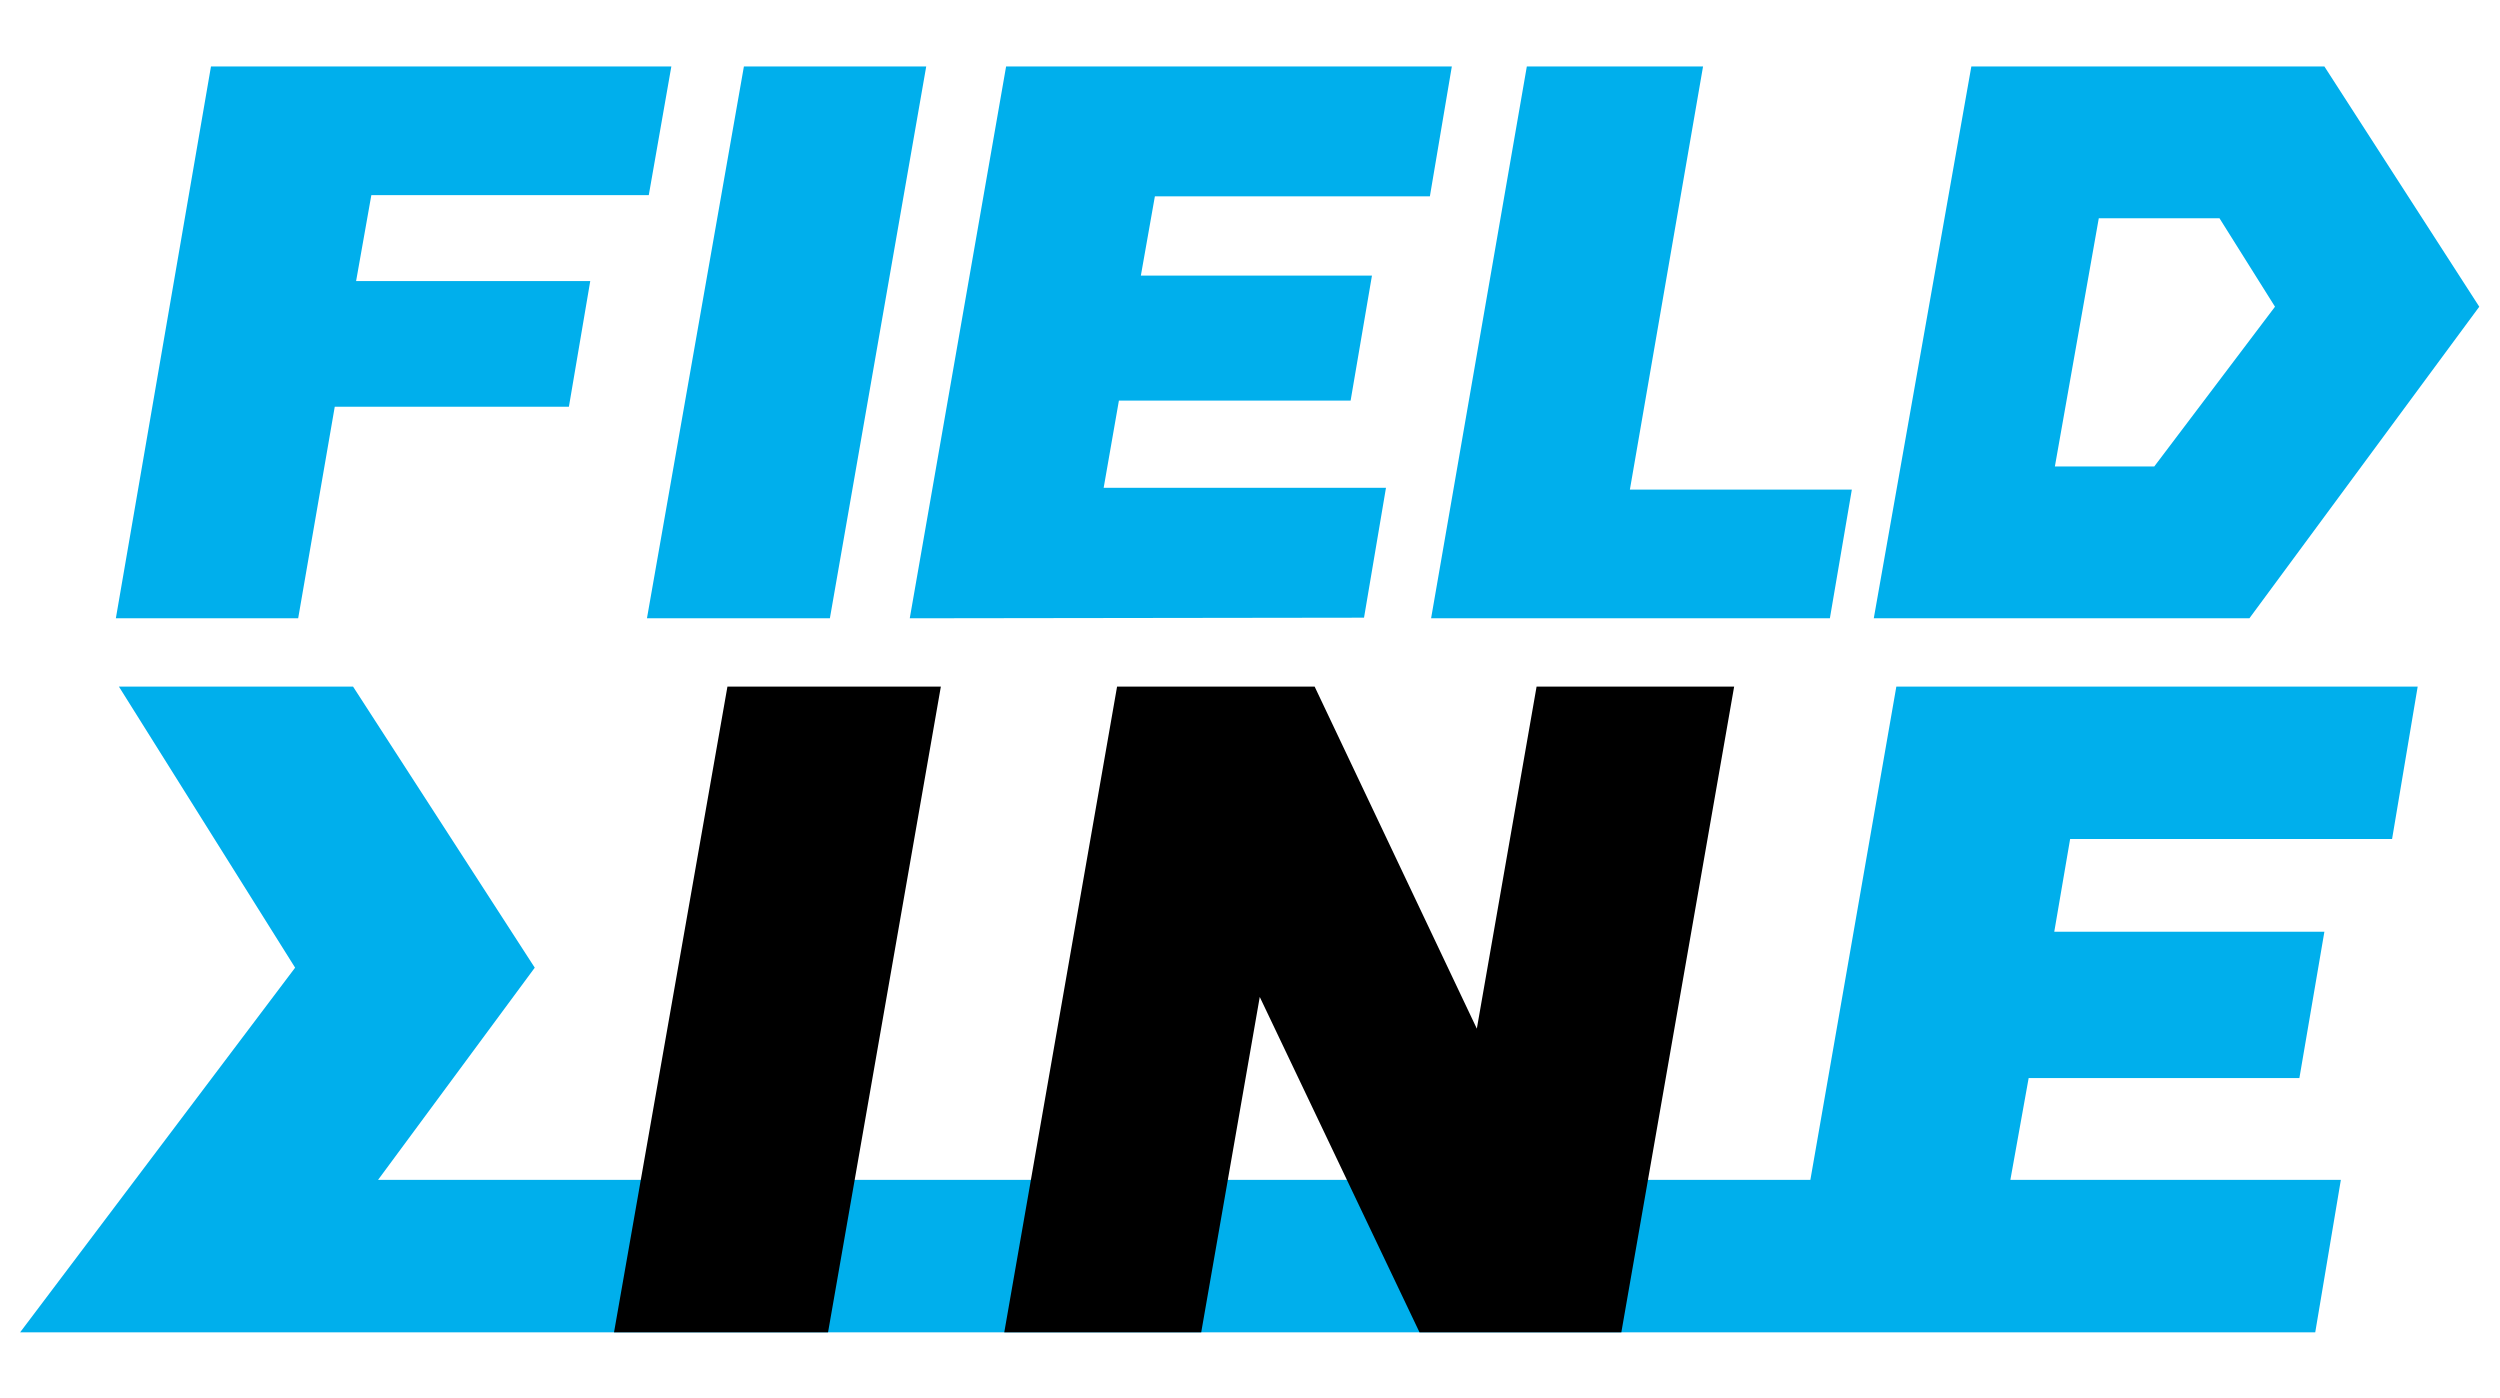
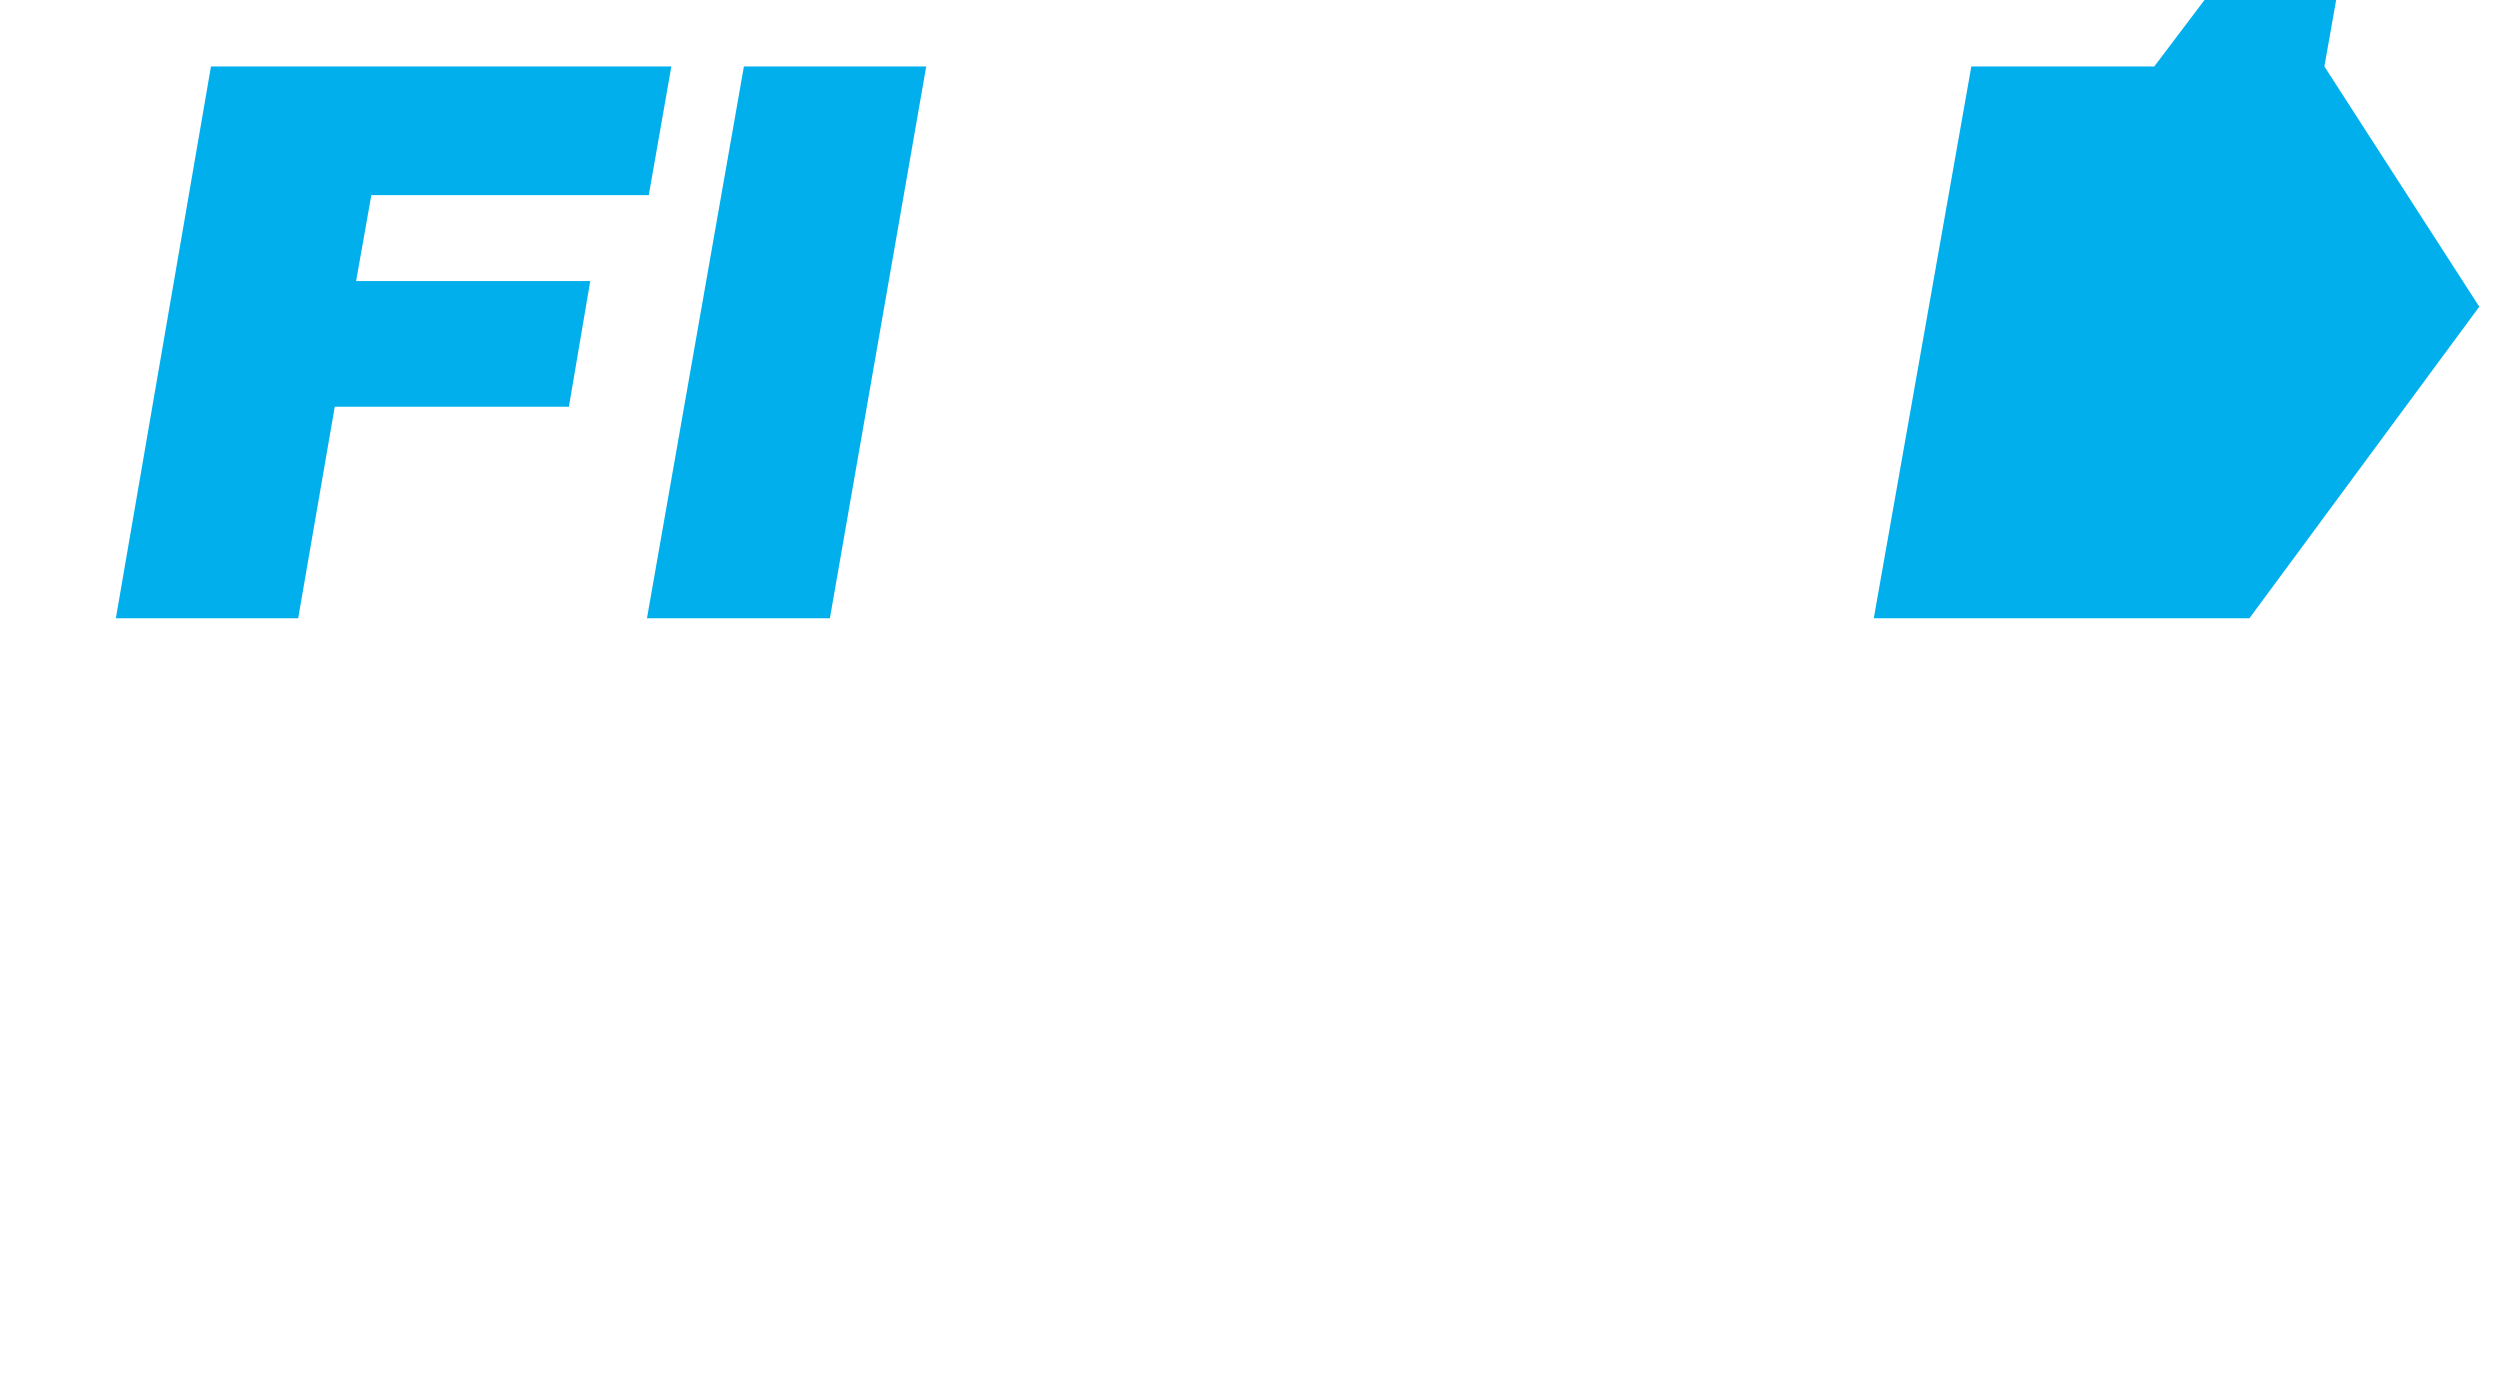
<svg xmlns="http://www.w3.org/2000/svg" version="1.1" id="レイヤー_1" x="0px" y="0px" viewBox="0 0 410 229.3" style="enable-background:new 0 0 410 229.3;" xml:space="preserve">
  <style type="text/css">
	.st0{fill:#00AFEC;}
</style>
  <g>
    <g>
      <g>
        <g>
          <polygon class="st0" points="60.9,32 106.4,32 110.1,10.9 34.6,10.9 19,101.4 48.9,101.4 54.9,66.7 93.3,66.7 96.8,46.1       58.4,46.1     " />
-           <polygon class="st0" points="279.3,10.9 250.4,10.9 234.7,101.4 300.1,101.4 303.7,80.3 267.3,80.3     " />
        </g>
      </g>
      <g>
-         <polygon class="st0" points="392.3,137.6 396.5,112.6 311,112.6 296.9,193.5 62,193.5 87.7,158.7 57.9,112.6 19.5,112.6      48.4,158.7 3.3,218.5 379.7,218.5 383.9,193.5 329.7,193.5 332.7,176.8 377.1,176.8 381.2,152.8 336.9,152.8 339.5,137.6    " />
-         <polygon points="135.8,218.5 100.7,218.5 119.3,112.6 154.3,112.6    " />
        <polygon class="st0" points="136.1,101.4 106.1,101.4 122,10.9 151.9,10.9    " />
-         <polygon points="252,112.6 242.2,168.7 215.6,112.6 183.7,112.6 183.2,112.6 164.7,218.5 197,218.5 206.6,163.5 232.8,218.5      233.5,218.5 265.9,218.5 284.4,112.6    " />
      </g>
    </g>
-     <polygon class="st0" points="234.5,32.2 238.1,10.9 165,10.9 149.2,101.4 223.7,101.3 227.3,80 181,80 183.5,65.7 221.5,65.7    225,45.2 187.1,45.2 189.4,32.2  " />
    <g>
-       <path class="st0" d="M381.2,10.9l-57.9,0l-16,90.5l61.6,0l37.7-51.1L381.2,10.9z M337,76.5l7.2-40.7H364l9.1,14.5l-19.8,26.2H337z    " />
+       <path class="st0" d="M381.2,10.9l-57.9,0l-16,90.5l61.6,0l37.7-51.1L381.2,10.9z l7.2-40.7H364l9.1,14.5l-19.8,26.2H337z    " />
    </g>
  </g>
</svg>